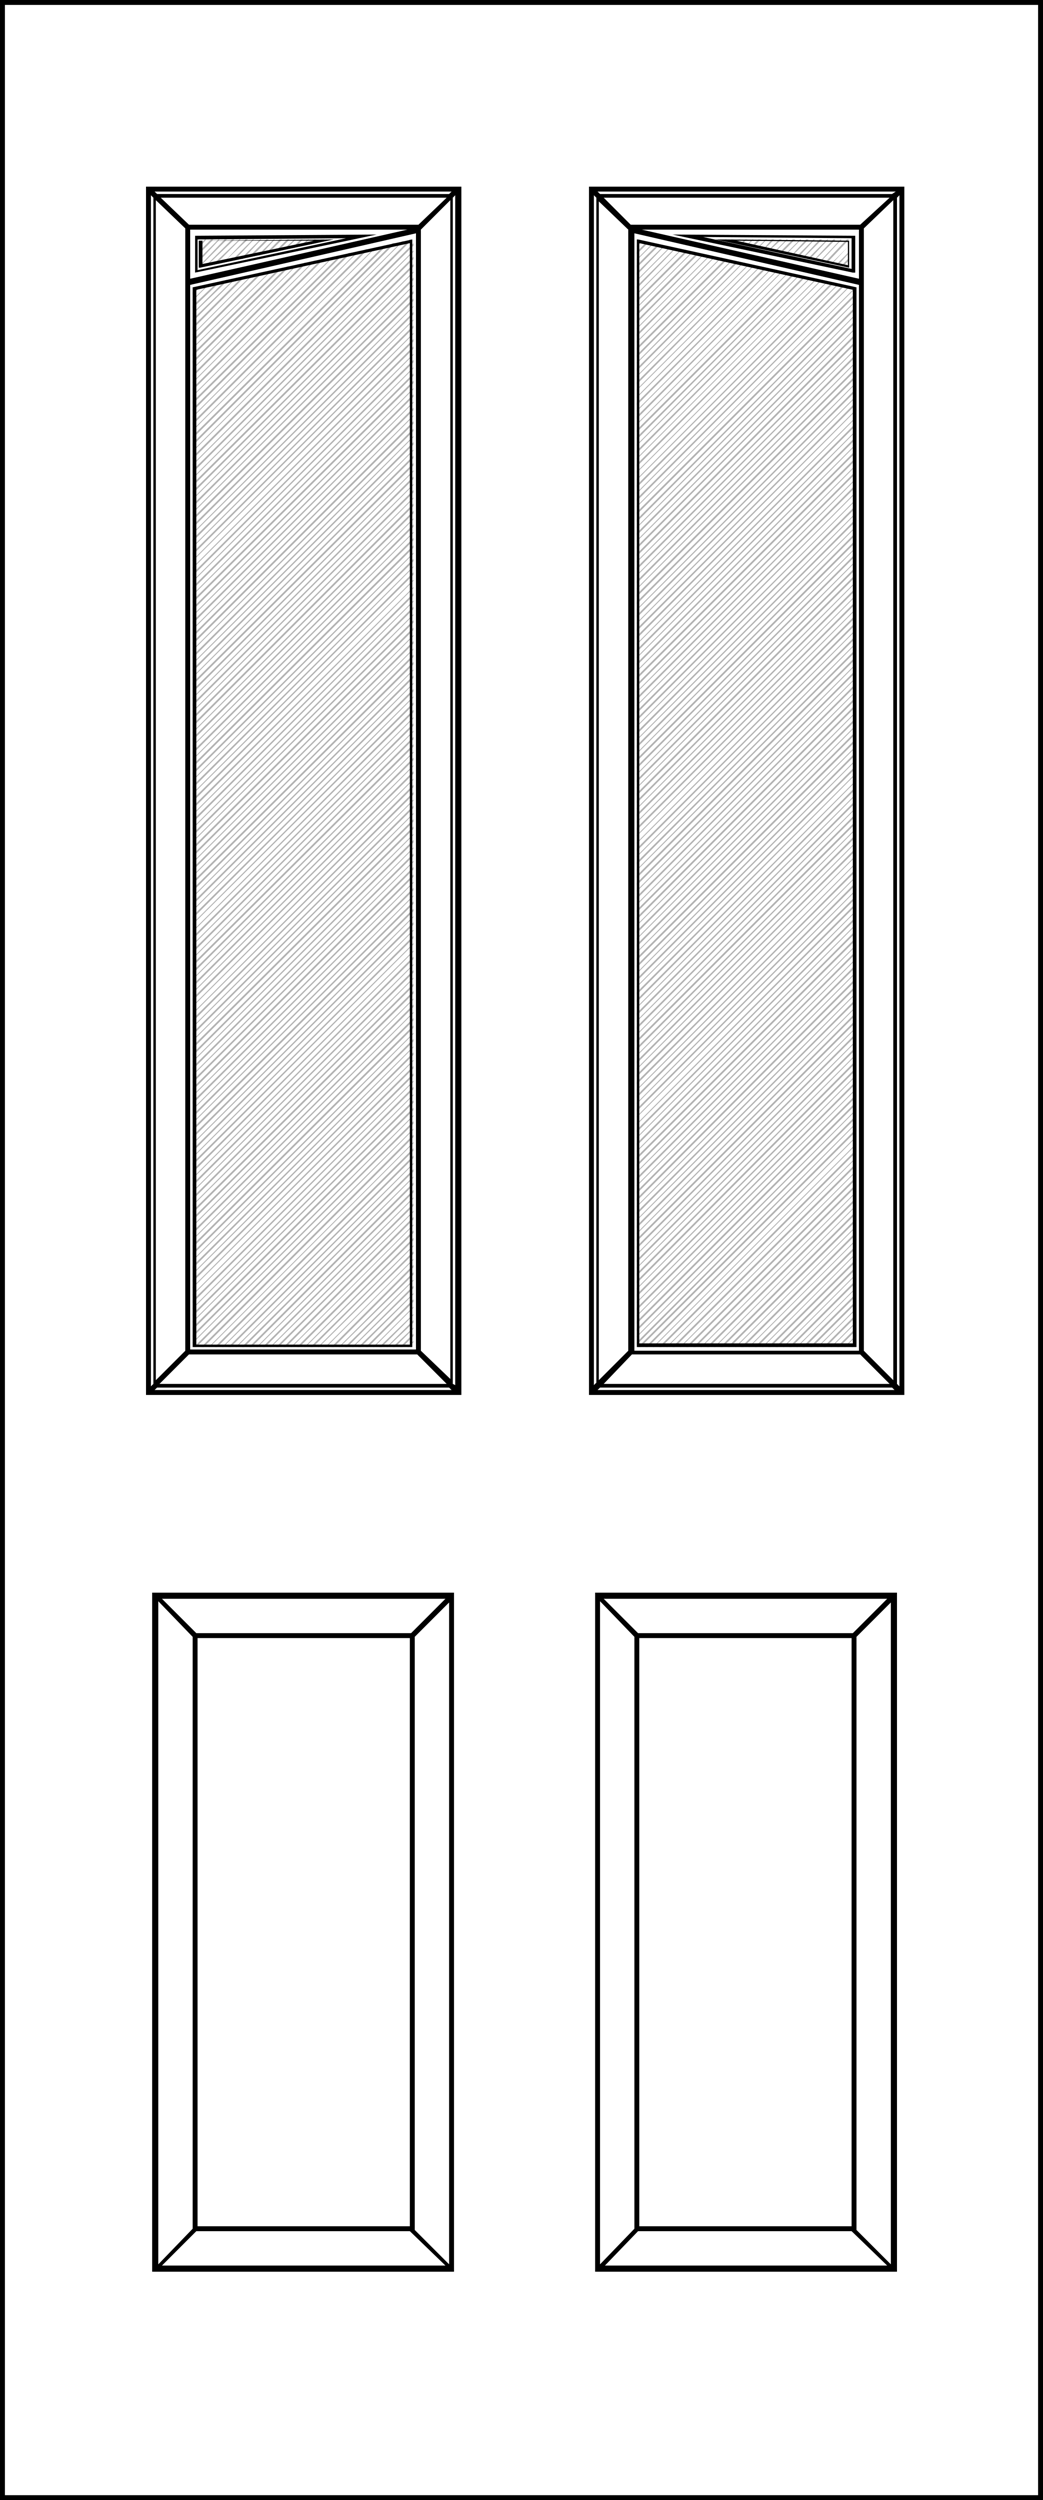
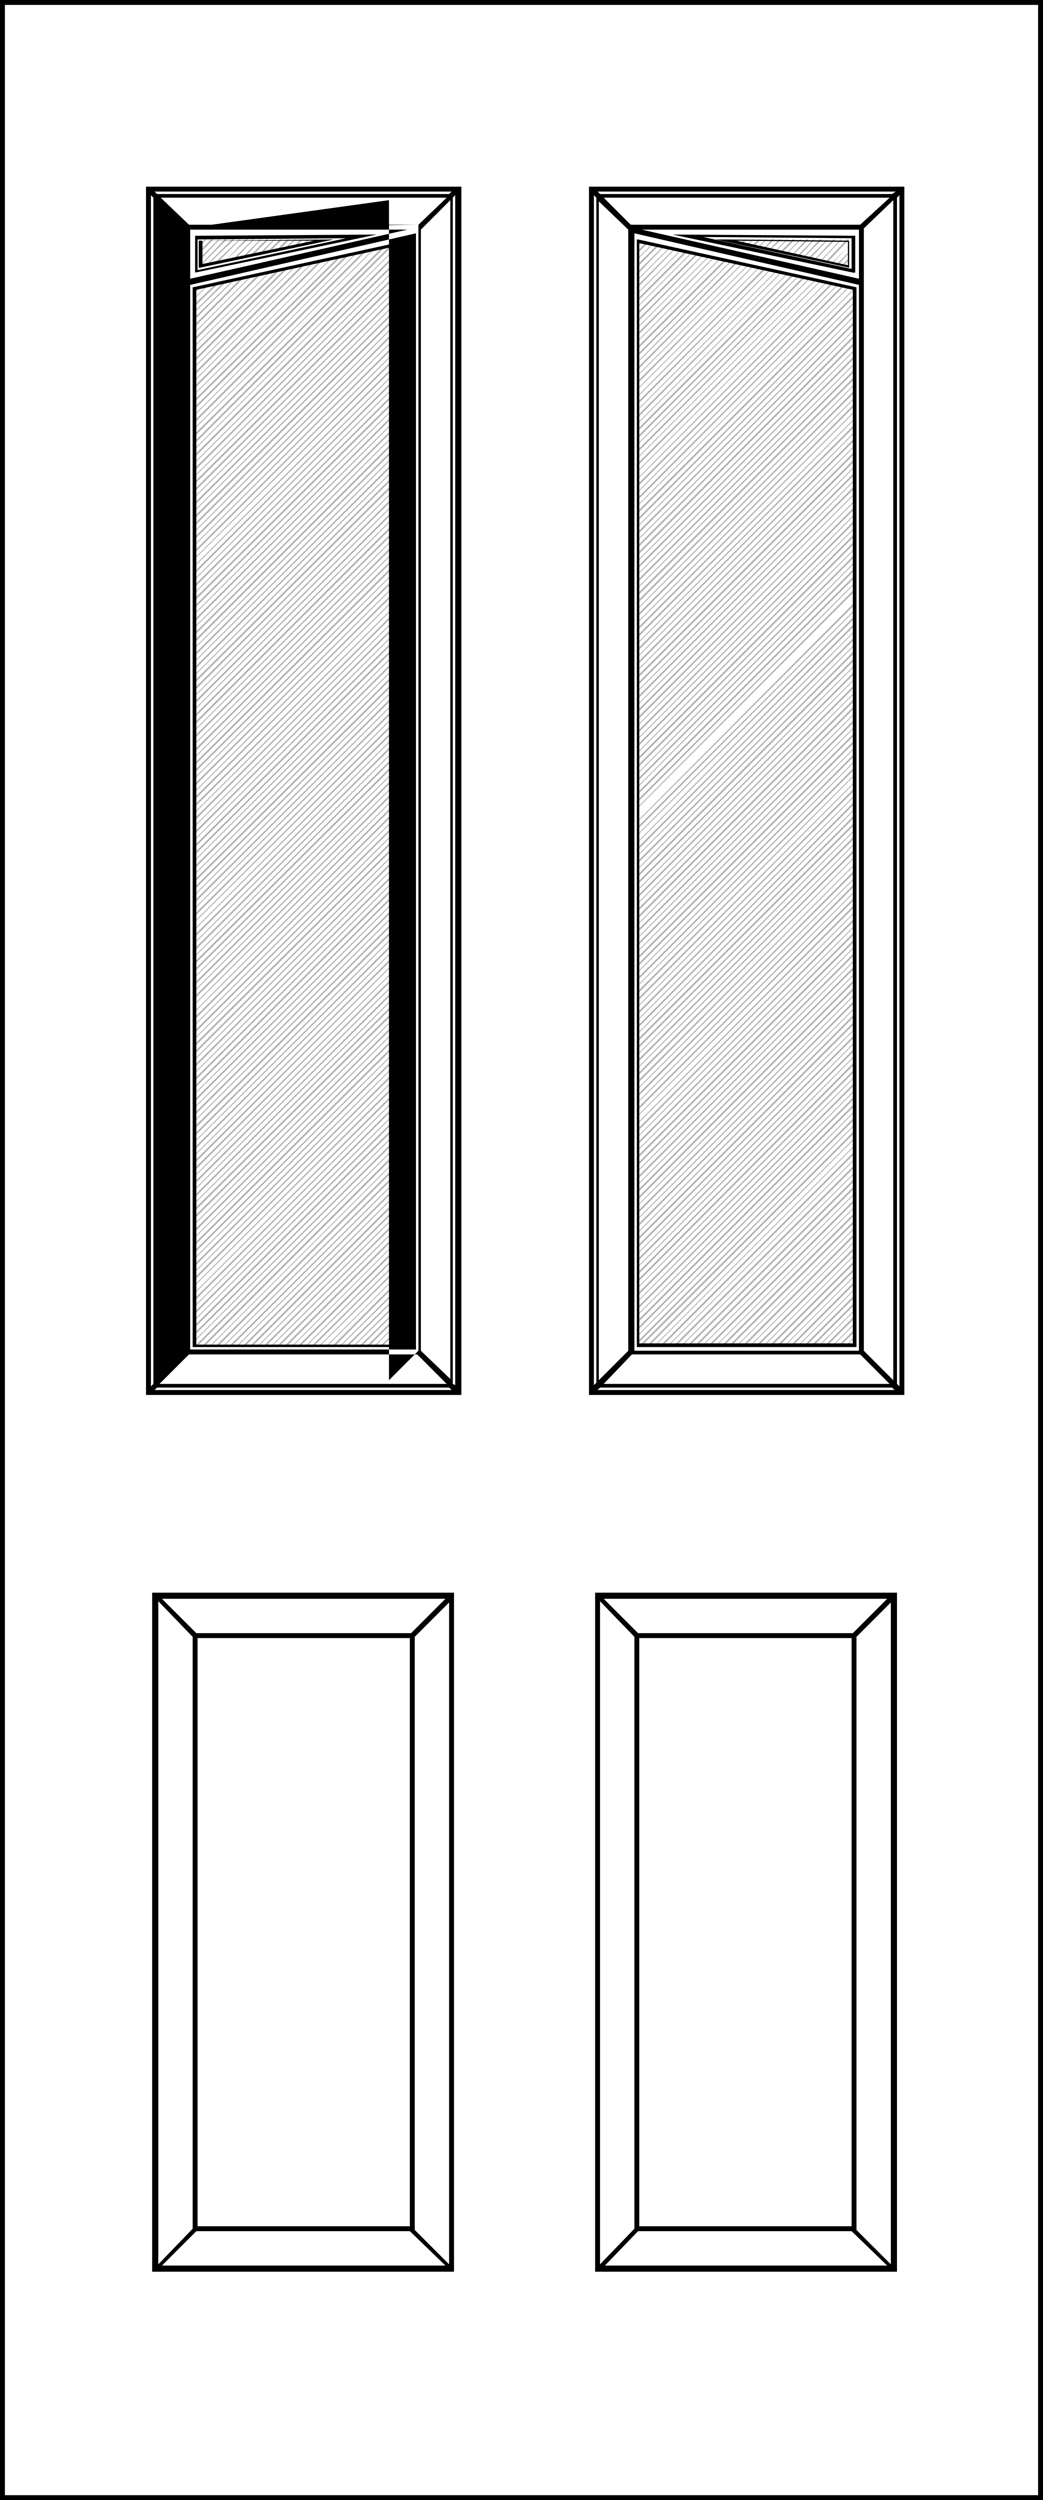
<svg xmlns="http://www.w3.org/2000/svg" version="1.1" id="Layer_1" x="0px" y="0px" viewBox="0 0 85 203.6" style="enable-background:new 0 0 85 203.6;" xml:space="preserve">
  <style type="text/css">
	.st0{fill:none;}
	.st1{fill:#B2B2B2;}
	.st2{fill:#BAB9AF;}
	.st3{fill:#B3B3B3;}
</style>
  <g>
    <polygon class="st1" points="51.9,19.5 51.9,19.6 51.9,19.5  " />
    <polygon class="st1" points="52.3,19.6 51.9,20 51.9,20.1 52.4,19.6  " />
    <polygon class="st1" points="52.7,19.7 51.9,20.5 51.9,20.7 52.9,19.7  " />
    <polygon class="st1" points="53.2,19.8 51.9,21.1 51.9,21.2 53.3,19.8  " />
    <polygon class="st1" points="53.6,19.9 51.9,21.6 51.9,21.8 53.8,19.9  " />
    <polygon class="st1" points="54.1,20 51.9,22.2 51.9,22.4 54.2,20  " />
    <polygon class="st1" points="54.6,20.1 51.9,22.8 51.9,22.9 54.7,20.1  " />
    <polygon class="st1" points="55,20.2 51.9,23.3 51.9,23.5 55.1,20.2  " />
    <polygon class="st1" points="55.5,20.3 51.9,23.9 51.9,24 55.6,20.3  " />
    <polygon class="st1" points="55.9,20.4 51.9,24.4 51.9,24.6 56.1,20.4  " />
    <polygon class="st1" points="56.4,20.5 51.9,25 51.9,25.1 56.5,20.5  " />
    <polygon class="st1" points="56.8,20.6 51.9,25.5 51.9,25.7 57,20.6  " />
    <polygon class="st1" points="57.3,20.7 51.9,26.1 51.9,26.3 57.4,20.7  " />
    <polygon class="st1" points="58.5,19.5 58.5,19.5 58.6,19.5 58.7,19.5  " />
    <polygon class="st1" points="57.8,20.8 51.9,26.7 51.9,26.8 57.9,20.8  " />
    <polygon class="st1" points="59.1,19.5 59.1,19.5 58.9,19.6 59.1,19.6 59.2,19.5  " />
    <polygon class="st1" points="59.6,19.5 59.4,19.7 59.5,19.7 59.8,19.5  " />
    <polygon class="st1" points="58.2,20.9 51.9,27.2 51.9,27.4 58.3,20.9  " />
    <polygon class="st1" points="60.2,19.5 59.9,19.8 60,19.8 60.3,19.5  " />
    <polygon class="st1" points="58.7,21 51.9,27.8 51.9,27.9 58.8,21  " />
    <polygon class="st1" points="60.7,19.5 60.3,19.9 60.4,19.9 60.9,19.5  " />
    <polygon class="st1" points="59.1,21.1 51.9,28.3 51.9,28.5 59.3,21.1  " />
    <polygon class="st1" points="59.6,21.2 51.9,28.9 51.9,29.1 59.7,21.2  " />
    <polygon class="st1" points="61.3,19.5 60.8,20 60.9,20 61.4,19.5  " />
    <polygon class="st1" points="60,21.3 51.9,29.5 51.9,29.6 60.2,21.3  " />
    <polygon class="st1" points="61.8,19.5 61.2,20.1 61.4,20.1 62,19.5  " />
    <polygon class="st1" points="60.5,21.4 51.9,30 51.9,30.2 60.6,21.4  " />
    <polygon class="st1" points="62.4,19.5 61.7,20.2 61.8,20.2 62.5,19.5  " />
    <polygon class="st1" points="62.9,19.5 62.2,20.3 62.3,20.3 63.1,19.5  " />
    <polygon class="st1" points="61,21.5 51.9,30.6 51.9,30.7 61.1,21.5  " />
    <polygon class="st1" points="63.5,19.5 62.6,20.4 62.7,20.4 63.7,19.5  " />
    <polygon class="st1" points="61.4,21.6 51.9,31.1 51.9,31.3 61.5,21.6  " />
    <polygon class="st1" points="64.1,19.5 63.1,20.5 63.2,20.5 64.2,19.5  " />
    <polygon class="st1" points="61.9,21.7 51.9,31.7 51.9,31.8 62,21.7  " />
    <polygon class="st1" points="62.3,21.8 51.9,32.3 51.9,32.4 62.5,21.8  " />
    <polygon class="st1" points="64.6,19.5 63.5,20.6 63.7,20.6 64.8,19.5  " />
    <polygon class="st1" points="62.8,21.9 51.9,32.8 51.9,33 62.9,21.9  " />
    <polygon class="st1" points="65.2,19.5 64,20.7 64.1,20.7 65.3,19.5  " />
    <polygon class="st1" points="65.7,19.5 64.5,20.8 64.6,20.8 65.9,19.5  " />
    <polygon class="st1" points="63.3,22 51.9,33.4 51.9,33.5 63.4,22  " />
    <polygon class="st1" points="63.7,22.1 51.9,33.9 51.9,34.1 63.8,22.1  " />
    <polygon class="st1" points="66.3,19.5 64.9,20.9 65.1,20.9 66.4,19.5  " />
    <polygon class="st1" points="66.8,19.5 65.4,21 65.5,21 67,19.5  " />
    <polygon class="st1" points="64.2,22.2 51.9,34.5 51.9,34.6 64.3,22.2  " />
    <polygon class="st1" points="64.6,22.3 51.9,35 51.9,35.2 64.8,22.3  " />
    <polygon class="st1" points="67.4,19.5 65.8,21.1 66,21.1 67.5,19.5  " />
    <polygon class="st1" points="67.9,19.5 66.3,21.2 66.4,21.2 68.1,19.5  " />
    <polygon class="st1" points="65.1,22.4 51.9,35.6 51.9,35.8 65.2,22.4  " />
    <polygon class="st1" points="65.5,22.5 51.9,36.2 51.9,36.3 65.7,22.5  " />
    <polygon class="st1" points="68.5,19.5 66.8,21.3 66.9,21.3 68.6,19.5  " />
    <polygon class="st1" points="66,22.6 51.9,36.7 51.9,36.9 66.1,22.6  " />
    <polygon class="st1" points="69,19.5 67.2,21.4 67.4,21.4 69.2,19.5  " />
    <polygon class="st1" points="69.3,19.9 67.7,21.5 67.8,21.5 69.2,20  " />
    <polygon class="st1" points="66.5,22.7 51.9,37.3 51.9,37.4 66.6,22.7  " />
    <polygon class="st1" points="66.9,22.8 51.9,37.8 51.9,38 67,22.8  " />
    <polygon class="st1" points="69.2,20.5 68.2,21.5 68.3,21.6 69.2,20.6  " />
    <polygon class="st1" points="69.2,21 68.6,21.6 68.7,21.7 69.2,21.2  " />
    <polygon class="st1" points="67.4,22.9 51.9,38.4 51.9,38.5 67.5,22.9  " />
    <polygon class="st1" points="67.8,23 51.9,39 51.9,39.1 68,23  " />
    <polygon class="st1" points="69.1,21.7 69.2,21.8 69.2,21.7 69.2,21.6  " />
    <polygon class="st1" points="68.3,23.1 51.9,39.5 51.9,39.7 68.4,23.1  " />
    <polygon class="st1" points="68.7,23.2 51.9,40.1 51.9,40.2 68.9,23.2  " />
    <polygon class="st1" points="69.2,23.3 51.9,40.6 51.9,40.8 69.3,23.3  " />
    <polygon class="st1" points="69.7,23.4 51.9,41.2 51.9,41.3 69.8,23.4  " />
    <polygon class="st1" points="69.8,23.8 51.9,41.7 51.9,41.9 69.8,24  " />
    <polygon class="st1" points="69.8,24.4 51.9,42.3 51.9,42.5 69.8,24.5  " />
    <polygon class="st1" points="69.8,24.9 51.9,42.9 51.9,43 69.8,25.1  " />
    <polygon class="st1" points="69.8,25.5 51.9,43.4 51.9,43.6 69.8,25.6  " />
    <polygon class="st1" points="69.8,26 51.9,44 51.9,44.1 69.8,26.2  " />
    <polygon class="st1" points="69.8,26.6 51.9,44.5 51.9,44.7 69.8,26.7  " />
    <polygon class="st1" points="69.8,27.1 51.9,45.1 51.9,45.3 69.8,27.3  " />
    <polygon class="st1" points="69.8,27.7 51.9,45.7 51.9,45.8 69.8,27.9  " />
    <polygon class="st1" points="69.8,28.3 51.9,46.2 51.9,46.4 69.8,28.4  " />
    <polygon class="st1" points="69.8,28.8 51.9,46.8 51.9,46.9 69.8,29  " />
    <polygon class="st1" points="69.8,29.4 51.9,47.3 51.9,47.5 69.8,29.5  " />
    <polygon class="st1" points="69.8,29.9 51.9,47.9 51.9,48 69.8,30.1  " />
    <polygon class="st1" points="69.8,30.5 51.9,48.4 51.9,48.6 69.8,30.7  " />
    <polygon class="st1" points="69.8,31.1 51.9,49 51.9,49.2 69.8,31.2  " />
    <polygon class="st1" points="69.8,31.6 51.9,49.6 51.9,49.7 69.8,31.8  " />
    <polygon class="st1" points="69.8,32.2 51.9,50.1 51.9,50.3 69.8,32.3  " />
    <polygon class="st1" points="69.8,32.7 51.9,50.7 51.9,50.8 69.8,32.9  " />
    <polygon class="st1" points="69.8,33.3 51.9,51.2 51.9,51.4 69.8,33.4  " />
    <polygon class="st1" points="69.8,33.9 51.9,51.8 51.9,52 69.8,34  " />
    <polygon class="st1" points="69.8,34.4 51.9,52.4 51.9,52.5 69.8,34.6  " />
    <polygon class="st1" points="69.8,35 51.9,52.9 51.9,53.1 69.8,35.1  " />
    <polygon class="st1" points="69.8,35.5 51.9,53.5 51.9,53.6 69.8,35.7  " />
    <polygon class="st1" points="69.8,36.1 51.9,54 51.9,54.2 69.8,36.2  " />
    <polygon class="st1" points="69.8,36.6 51.9,54.6 51.9,54.7 69.8,36.8  " />
    <polygon class="st1" points="69.8,37.2 51.9,55.1 51.9,55.3 69.8,37.4  " />
    <polygon class="st1" points="69.8,37.8 51.9,55.7 51.9,55.9 69.8,37.9  " />
    <polygon class="st1" points="69.8,38.3 51.9,56.3 51.9,56.4 69.8,38.5  " />
    <polygon class="st1" points="69.8,38.9 51.9,56.8 51.9,57 69.8,39  " />
    <polygon class="st1" points="69.8,39.4 51.9,57.4 51.9,57.5 69.8,39.6  " />
    <polygon class="st1" points="69.8,40 51.9,57.9 51.9,58.1 69.8,40.1  " />
    <polygon class="st1" points="69.8,40.6 51.9,58.5 51.9,58.7 69.8,40.7  " />
    <polygon class="st1" points="69.8,41.1 51.9,59.1 51.9,59.2 69.8,41.3  " />
    <polygon class="st1" points="69.8,41.7 51.9,59.6 51.9,59.8 69.8,41.8  " />
    <polygon class="st1" points="69.8,42.2 51.9,60.2 51.9,60.3 69.8,42.4  " />
    <polygon class="st1" points="69.8,42.8 51.9,60.7 51.9,60.9 69.8,42.9  " />
    <polygon class="st1" points="69.8,43.3 51.9,61.3 51.9,61.4 69.8,43.5  " />
    <polygon class="st1" points="69.8,43.9 51.9,61.8 51.9,62 69.8,44.1  " />
    <polygon class="st1" points="69.8,44.5 51.9,62.4 51.9,62.6 69.8,44.6  " />
    <polygon class="st1" points="69.8,45 51.9,63 51.9,63.1 69.8,45.2  " />
    <polygon class="st1" points="69.8,45.6 51.9,63.5 51.9,63.7 69.8,45.7  " />
    <polygon class="st1" points="69.8,46.1 51.9,64.1 51.9,64.2 69.8,46.3  " />
    <polygon class="st1" points="69.8,46.7 51.9,64.6 51.9,64.8 69.8,46.9  " />
    <polygon class="st1" points="69.8,47.3 51.9,65.2 51.9,65.4 69.8,47.4  " />
    <polygon class="st1" points="69.8,47.8 51.9,65.8 51.9,65.9 69.8,48  " />
-     <polygon class="st1" points="69.8,48.4 51.9,66.3 51.9,66.5 69.8,48.5  " />
    <polygon class="st1" points="69.8,48.9 51.9,66.9 51.9,67 69.8,49.1  " />
    <polygon class="st1" points="69.8,49.5 51.9,67.4 51.9,67.6 69.8,49.6  " />
    <polygon class="st1" points="69.8,50 51.9,68 51.9,68.1 69.8,50.2  " />
    <polygon class="st1" points="69.8,50.6 51.9,68.6 51.9,68.7 69.8,50.8  " />
    <polygon class="st1" points="69.8,51.2 51.9,69.1 51.9,69.3 69.8,51.3  " />
    <polygon class="st1" points="69.8,51.7 51.9,69.7 51.9,69.8 69.8,51.9  " />
    <polygon class="st1" points="69.8,52.3 51.9,70.2 51.9,70.4 69.8,52.4  " />
    <polygon class="st1" points="69.8,52.8 51.9,70.8 51.9,70.9 69.8,53  " />
    <polygon class="st1" points="69.8,53.4 51.9,71.3 51.9,71.5 69.8,53.6  " />
    <polygon class="st1" points="69.8,54 51.9,71.9 51.9,72.1 69.8,54.1  " />
    <polygon class="st1" points="69.8,54.5 51.9,72.5 51.9,72.6 69.8,54.7  " />
    <polygon class="st1" points="69.8,55.1 51.9,73 51.9,73.2 69.8,55.2  " />
    <polygon class="st1" points="69.8,55.6 51.9,73.6 51.9,73.7 69.8,55.8  " />
    <polygon class="st1" points="69.8,56.2 51.9,74.1 51.9,74.3 69.8,56.3  " />
    <polygon class="st1" points="69.8,56.7 51.9,74.7 51.9,74.9 69.8,56.9  " />
    <polygon class="st1" points="69.8,57.3 51.9,75.3 51.9,75.4 69.8,57.5  " />
    <polygon class="st1" points="69.8,57.9 51.9,75.8 51.9,76 69.8,58  " />
    <polygon class="st1" points="69.8,58.4 51.9,76.4 51.9,76.5 69.8,58.6  " />
    <polygon class="st1" points="69.8,59 51.9,76.9 51.9,77.1 69.8,59.1  " />
    <polygon class="st1" points="69.8,59.5 51.9,77.5 51.9,77.6 69.8,59.7  " />
    <polygon class="st1" points="69.8,60.1 51.9,78 51.9,78.2 69.8,60.3  " />
    <polygon class="st1" points="69.8,60.7 51.9,78.6 51.9,78.8 69.8,60.8  " />
    <polygon class="st1" points="69.8,61.2 51.9,79.2 51.9,79.3 69.8,61.4  " />
    <polygon class="st1" points="69.8,61.8 51.9,79.7 51.9,79.9 69.8,61.9  " />
    <polygon class="st1" points="69.8,62.3 51.9,80.3 51.9,80.4 69.8,62.5  " />
    <polygon class="st1" points="69.8,62.9 51.9,80.8 51.9,81 69.8,63  " />
    <polygon class="st1" points="69.8,63.5 51.9,81.4 51.9,81.6 69.8,63.6  " />
    <polygon class="st1" points="69.8,64 51.9,82 51.9,82.1 69.8,64.2  " />
    <polygon class="st1" points="69.8,64.6 51.9,82.5 51.9,82.7 69.8,64.7  " />
    <polygon class="st1" points="69.8,65.1 51.9,83.1 51.9,83.2 69.8,65.3  " />
    <polygon class="st1" points="69.8,65.7 51.9,83.6 51.9,83.8 69.8,65.8  " />
    <polygon class="st1" points="69.8,66.2 51.9,84.2 51.9,84.3 69.8,66.4  " />
    <polygon class="st1" points="69.8,66.8 51.9,84.7 51.9,84.9 69.8,67  " />
    <polygon class="st1" points="69.8,67.4 51.9,85.3 51.9,85.5 69.8,67.5  " />
    <polygon class="st1" points="69.8,67.9 51.9,85.9 51.9,86 69.8,68.1  " />
    <polygon class="st1" points="69.8,68.5 51.9,86.4 51.9,86.6 69.8,68.6  " />
    <polygon class="st1" points="69.8,69 51.9,87 51.9,87.1 69.8,69.2  " />
    <polygon class="st1" points="69.8,69.6 51.9,87.5 51.9,87.7 69.8,69.7  " />
    <polygon class="st1" points="69.8,70.2 51.9,88.1 51.9,88.3 69.8,70.3  " />
    <polygon class="st1" points="69.8,70.7 51.9,88.7 51.9,88.8 69.8,70.9  " />
    <polygon class="st1" points="69.8,71.3 51.9,89.2 51.9,89.4 69.8,71.4  " />
    <polygon class="st1" points="69.8,72 69.8,71.8 51.9,89.8 51.9,89.9  " />
    <polygon class="st1" points="51.9,90.5 69.8,72.5 69.8,72.4 51.9,90.3  " />
    <polygon class="st1" points="51.9,91 69.8,73.1 69.8,72.9 51.9,90.9  " />
    <polygon class="st1" points="51.9,91.6 69.8,73.7 69.8,73.5 51.9,91.5  " />
    <polygon class="st1" points="51.9,92.2 69.8,74.2 69.8,74.1 51.9,92  " />
    <polygon class="st1" points="51.9,92.7 69.8,74.8 69.8,74.6 51.9,92.6  " />
    <polygon class="st1" points="51.9,93.3 69.8,75.3 69.8,75.2 51.9,93.1  " />
    <polygon class="st1" points="51.9,93.8 69.8,75.9 69.8,75.7 51.9,93.7  " />
    <polygon class="st1" points="51.9,94.4 69.8,76.5 69.8,76.3 51.9,94.2  " />
    <polygon class="st1" points="51.9,95 69.8,77 69.8,76.9 51.9,94.8  " />
    <polygon class="st1" points="51.9,95.5 69.8,77.6 69.8,77.4 51.9,95.4  " />
    <polygon class="st1" points="51.9,96.1 69.8,78.1 69.8,78 51.9,95.9  " />
    <polygon class="st1" points="51.9,96.6 69.8,78.7 69.8,78.5 51.9,96.5  " />
    <polygon class="st1" points="51.9,97.2 69.8,79.2 69.8,79.1 51.9,97  " />
    <polygon class="st1" points="51.9,97.8 69.8,79.8 69.8,79.6 51.9,97.6  " />
    <polygon class="st1" points="51.9,98.3 69.8,80.4 69.8,80.2 51.9,98.2  " />
    <polygon class="st1" points="51.9,98.9 69.8,80.9 69.8,80.8 51.9,98.7  " />
    <polygon class="st1" points="51.9,99.4 69.8,81.5 69.8,81.3 51.9,99.3  " />
    <polygon class="st1" points="51.9,100 69.8,82 69.8,81.9 51.9,99.8  " />
    <polygon class="st1" points="51.9,100.5 69.8,82.6 69.8,82.4 51.9,100.4  " />
    <polygon class="st1" points="51.9,101.1 69.8,83.2 69.8,83 51.9,100.9  " />
    <polygon class="st1" points="51.9,101.7 69.8,83.7 69.8,83.6 51.9,101.5  " />
    <polygon class="st1" points="51.9,102.2 69.8,84.3 69.8,84.1 51.9,102.1  " />
    <polygon class="st1" points="51.9,102.8 69.8,84.8 69.8,84.7 51.9,102.6  " />
    <polygon class="st1" points="51.9,103.3 69.8,85.4 69.8,85.2 51.9,103.2  " />
    <polygon class="st1" points="51.9,103.9 69.8,85.9 69.8,85.8 51.9,103.7  " />
    <polygon class="st1" points="51.9,104.5 69.8,86.5 69.8,86.3 51.9,104.3  " />
    <polygon class="st1" points="51.9,105 69.8,87.1 69.8,86.9 51.9,104.9  " />
    <polygon class="st1" points="51.9,105.6 69.8,87.6 69.8,87.5 51.9,105.4  " />
    <polygon class="st1" points="51.9,106.1 69.8,88.2 69.8,88 51.9,106  " />
    <polygon class="st1" points="51.9,106.7 69.8,88.7 69.8,88.6 51.9,106.5  " />
    <polygon class="st1" points="51.9,107.2 69.8,89.3 69.8,89.1 51.9,107.1  " />
    <polygon class="st1" points="51.9,107.8 69.8,89.9 69.8,89.7 51.9,107.6  " />
    <polygon class="st1" points="51.9,108.4 69.8,90.4 69.8,90.3 51.9,108.2  " />
    <polygon class="st1" points="51.9,108.9 69.8,91 69.8,90.8 51.9,108.8  " />
    <polygon class="st1" points="51.9,109.5 69.8,91.5 69.8,91.4 51.9,109.3  " />
    <polygon class="st1" points="52.2,109.7 69.8,92.1 69.8,91.9 52,109.7  " />
    <polygon class="st1" points="52.8,109.7 69.8,92.6 69.8,92.5 52.6,109.7  " />
    <polygon class="st1" points="53.3,109.7 69.8,93.2 69.8,93.1 53.2,109.7  " />
    <polygon class="st1" points="53.9,109.7 69.8,93.8 69.8,93.6 53.7,109.7  " />
    <polygon class="st1" points="54.4,109.7 69.8,94.3 69.8,94.2 54.3,109.7  " />
    <polygon class="st1" points="55,109.7 69.8,94.9 69.8,94.7 54.8,109.7  " />
    <polygon class="st1" points="55.5,109.7 69.8,95.4 69.8,95.3 55.4,109.7  " />
    <polygon class="st1" points="56.1,109.7 69.8,96 69.8,95.8 55.9,109.7  " />
    <polygon class="st1" points="56.7,109.7 69.8,96.6 69.8,96.4 56.5,109.7  " />
    <polygon class="st1" points="57.2,109.7 69.8,97.1 69.8,97 57.1,109.7  " />
    <polygon class="st1" points="57.8,109.7 69.8,97.7 69.8,97.5 57.6,109.7  " />
    <polygon class="st1" points="58.3,109.7 69.8,98.2 69.8,98.1 58.2,109.7  " />
    <polygon class="st1" points="58.9,109.7 69.8,98.8 69.8,98.6 58.7,109.7  " />
    <polygon class="st1" points="59.5,109.7 69.8,99.4 69.8,99.2 59.3,109.7  " />
    <polygon class="st1" points="60,109.7 69.8,99.9 69.8,99.8 59.9,109.7  " />
    <polygon class="st1" points="60.6,109.7 69.8,100.5 69.8,100.3 60.4,109.7  " />
    <polygon class="st1" points="61.1,109.7 69.8,101 69.8,100.9 61,109.7  " />
    <polygon class="st1" points="61.7,109.7 69.8,101.6 69.8,101.4 61.5,109.7  " />
    <polygon class="st1" points="62.2,109.7 69.8,102.1 69.8,102 62.1,109.7  " />
    <polygon class="st1" points="62.8,109.7 69.8,102.7 69.8,102.5 62.6,109.7  " />
    <polygon class="st1" points="63.4,109.7 69.8,103.3 69.8,103.1 63.2,109.7  " />
    <polygon class="st1" points="63.9,109.7 69.8,103.8 69.8,103.7 63.8,109.7  " />
    <polygon class="st1" points="64.5,109.7 69.8,104.4 69.8,104.2 64.3,109.7  " />
    <polygon class="st1" points="65,109.7 69.8,104.9 69.8,104.8 64.9,109.7  " />
    <polygon class="st1" points="65.6,109.7 69.8,105.5 69.8,105.3 65.4,109.7  " />
    <polygon class="st1" points="66.2,109.7 69.8,106.1 69.8,105.9 66,109.7  " />
    <polygon class="st1" points="66.7,109.7 69.8,106.6 69.8,106.5 66.6,109.7  " />
    <polygon class="st1" points="67.3,109.7 69.8,107.2 69.8,107 67.1,109.7  " />
    <polygon class="st1" points="67.8,109.7 69.8,107.7 69.8,107.6 67.7,109.7  " />
    <polygon class="st1" points="68.4,109.7 69.8,108.3 69.8,108.1 68.2,109.7  " />
    <polygon class="st1" points="68.9,109.7 69.8,108.8 69.8,108.7 68.8,109.7  " />
    <polygon class="st1" points="69.5,109.7 69.8,109.4 69.8,109.2 69.4,109.7  " />
  </g>
  <g>
    <polygon class="st1" points="16.7,19.5 16.3,19.9 16.3,20.1 16.8,19.5  " />
    <polygon class="st1" points="17.2,19.5 16.3,20.4 16.3,20.6 17.4,19.5  " />
    <polygon class="st1" points="17.8,19.5 16.3,21 16.3,21.2 17.9,19.5  " />
    <polygon class="st1" points="18.3,19.5 16.3,21.6 16.3,21.7 16.3,21.7 18.5,19.5  " />
    <polygon class="st1" points="18.9,19.5 16.7,21.7 16.9,21.6 19.1,19.5  " />
    <polygon class="st1" points="19.5,19.5 17.4,21.5 17.6,21.5 19.6,19.5  " />
    <polygon class="st1" points="16.2,23.3 15.7,23.8 15.7,24 16.4,23.3  " />
    <polygon class="st1" points="18.3,21.3 20.2,19.5 20,19.5 18.2,21.4  " />
    <polygon class="st1" points="16.9,23.2 15.7,24.4 15.7,24.5 17.1,23.1  " />
    <polygon class="st1" points="19.1,21.2 20.7,19.5 20.6,19.5 18.9,21.2  " />
    <polygon class="st1" points="19.8,21.1 21.3,19.5 21.2,19.5 19.6,21.1  " />
    <polygon class="st1" points="17.7,23 15.7,24.9 15.7,25.1 17.9,23  " />
    <polygon class="st1" points="20.5,20.9 21.9,19.5 21.7,19.5 20.3,20.9  " />
    <polygon class="st1" points="18.4,22.8 15.7,25.5 15.7,25.6 18.6,22.8  " />
    <polygon class="st1" points="21.2,20.8 22.4,19.5 22.3,19.5 21,20.8  " />
    <polygon class="st1" points="19.1,22.7 15.7,26 15.7,26.2 19.3,22.6  " />
    <polygon class="st1" points="21.9,20.6 23,19.5 22.8,19.5 21.7,20.6  " />
    <polygon class="st1" points="19.8,22.5 15.7,26.6 15.7,26.8 20,22.5  " />
    <polygon class="st1" points="20.5,22.4 15.7,27.2 15.7,27.3 20.7,22.3  " />
    <polygon class="st1" points="22.6,20.5 23.6,19.5 23.4,19.5 22.4,20.5  " />
    <polygon class="st1" points="21.2,22.2 15.7,27.7 15.7,27.9 21.4,22.2  " />
    <polygon class="st1" points="23.3,20.3 24.1,19.5 24,19.5 23.1,20.3  " />
    <polygon class="st1" points="22,22.1 15.7,28.3 15.7,28.4 22.2,22  " />
    <polygon class="st1" points="24,20.2 24.7,19.5 24.5,19.5 23.8,20.2  " />
    <polygon class="st1" points="24.7,20 25.2,19.5 25.1,19.5 24.5,20  " />
    <polygon class="st1" points="22.7,21.9 15.7,28.8 15.7,29 22.9,21.9  " />
    <polygon class="st1" points="23.4,21.7 15.7,29.4 15.7,29.6 23.6,21.7  " />
    <polygon class="st1" points="25.4,19.9 25.8,19.5 25.6,19.5 25.2,19.9  " />
    <polygon class="st1" points="26.1,19.7 26.4,19.5 26.2,19.5 25.9,19.7  " />
    <polygon class="st1" points="24.1,21.6 15.7,30 15.7,30.1 24.3,21.5  " />
    <polygon class="st1" points="24.8,21.4 15.7,30.5 15.7,30.7 25,21.4  " />
    <polygon class="st1" points="26.8,19.6 26.9,19.5 26.8,19.5 26.6,19.6  " />
    <polygon class="st1" points="25.5,21.3 15.7,31.1 15.7,31.2 25.7,21.2  " />
    <polygon class="st1" points="26.2,21.1 15.7,31.6 15.7,31.8 26.4,21.1  " />
    <polygon class="st1" points="27,21 15.7,32.2 15.7,32.3 27.2,20.9  " />
    <polygon class="st1" points="27.7,20.8 15.7,32.7 15.7,32.9 27.9,20.8  " />
    <polygon class="st1" points="28.4,20.6 15.7,33.3 15.7,33.5 28.6,20.6  " />
    <polygon class="st1" points="29.1,20.5 15.7,33.9 15.7,34 29.3,20.4  " />
    <polygon class="st1" points="29.8,20.3 15.7,34.4 15.7,34.6 30,20.3  " />
    <polygon class="st1" points="30.5,20.2 15.7,35 15.7,35.1 30.7,20.1  " />
    <polygon class="st1" points="31.3,20 15.7,35.5 15.7,35.7 31.5,20  " />
    <polygon class="st1" points="32,19.8 15.7,36.1 15.7,36.3 32.2,19.8  " />
    <polygon class="st1" points="32.7,19.7 15.7,36.7 15.7,36.8 32.9,19.6  " />
    <polygon class="st1" points="33.4,19.5 15.7,37.2 15.7,37.4 33.6,19.5  " />
    <polygon class="st1" points="33.7,19.8 15.7,37.8 15.7,37.9 33.7,20  " />
    <polygon class="st1" points="33.7,20.4 15.7,38.3 15.7,38.5 33.7,20.5  " />
    <polygon class="st1" points="33.7,20.9 15.7,38.9 15.7,39 33.7,21.1  " />
    <polygon class="st1" points="33.7,21.5 15.7,39.4 15.7,39.6 33.7,21.7  " />
    <polygon class="st1" points="33.7,22.1 15.7,40 15.7,40.2 33.7,22.2  " />
    <polygon class="st1" points="33.7,22.6 15.7,40.6 15.7,40.7 33.7,22.8  " />
    <polygon class="st1" points="33.7,23.2 15.7,41.1 15.7,41.3 33.7,23.3  " />
    <polygon class="st1" points="33.7,23.7 15.7,41.7 15.7,41.8 33.7,23.9  " />
    <polygon class="st1" points="33.7,24.3 15.7,42.2 15.7,42.4 33.7,24.5  " />
    <polygon class="st1" points="33.7,24.9 15.7,42.8 15.7,43 33.7,25  " />
    <polygon class="st1" points="33.7,25.4 15.7,43.4 15.7,43.5 33.7,25.6  " />
    <polygon class="st1" points="33.7,26 15.7,43.9 15.7,44.1 33.7,26.1  " />
    <polygon class="st1" points="33.7,26.5 15.7,44.5 15.7,44.6 33.7,26.7  " />
    <polygon class="st1" points="33.7,27.1 15.7,45 15.7,45.2 33.7,27.2  " />
    <polygon class="st1" points="33.7,27.6 15.7,45.6 15.7,45.7 33.7,27.8  " />
    <polygon class="st1" points="33.7,28.2 15.7,46.2 15.7,46.3 33.7,28.4  " />
    <polygon class="st1" points="33.7,28.8 15.7,46.7 15.7,46.9 33.7,28.9  " />
    <polygon class="st1" points="33.7,29.3 15.7,47.3 15.7,47.4 33.7,29.5  " />
    <polygon class="st1" points="33.7,29.9 15.7,47.8 15.7,48 33.7,30  " />
    <polygon class="st1" points="33.7,30.4 15.7,48.4 15.7,48.5 33.7,30.6  " />
    <polygon class="st1" points="33.7,31 15.7,48.9 15.7,49.1 33.7,31.2  " />
    <polygon class="st1" points="33.7,31.6 15.7,49.5 15.7,49.7 33.7,31.7  " />
    <polygon class="st1" points="33.7,32.1 15.7,50.1 15.7,50.2 33.7,32.3  " />
    <polygon class="st1" points="33.7,32.7 15.7,50.6 15.7,50.8 33.7,32.8  " />
    <polygon class="st1" points="33.7,33.2 15.7,51.2 15.7,51.3 33.7,33.4  " />
    <polygon class="st1" points="33.7,33.8 15.7,51.7 15.7,51.9 33.7,33.9  " />
    <polygon class="st1" points="33.7,34.3 15.7,52.3 15.7,52.5 33.7,34.5  " />
    <polygon class="st1" points="33.7,34.9 15.7,52.9 15.7,53 33.7,35.1  " />
    <polygon class="st1" points="33.7,35.5 15.7,53.4 15.7,53.6 33.7,35.6  " />
    <polygon class="st1" points="33.7,36 15.7,54 15.7,54.1 33.7,36.2  " />
    <polygon class="st1" points="33.7,36.6 15.7,54.5 15.7,54.7 33.7,36.7  " />
    <polygon class="st1" points="33.7,37.1 15.7,55.1 15.7,55.2 33.7,37.3  " />
    <polygon class="st1" points="33.7,37.7 15.7,55.6 15.7,55.8 33.7,37.9  " />
    <polygon class="st1" points="33.7,38.3 15.7,56.2 15.7,56.4 33.7,38.4  " />
    <polygon class="st1" points="33.7,38.8 15.7,56.8 15.7,56.9 33.7,39  " />
    <polygon class="st1" points="33.7,39.4 15.7,57.3 15.7,57.5 33.7,39.5  " />
    <polygon class="st1" points="33.7,39.9 15.7,57.9 15.7,58 33.7,40.1  " />
    <polygon class="st1" points="33.7,40.5 15.7,58.4 15.7,58.6 33.7,40.6  " />
    <polygon class="st1" points="33.7,41 15.7,59 15.7,59.2 33.7,41.2  " />
    <polygon class="st1" points="33.7,41.6 15.7,59.6 15.7,59.7 33.7,41.8  " />
    <polygon class="st1" points="33.7,42.2 15.7,60.1 15.7,60.3 33.7,42.3  " />
    <polygon class="st1" points="33.7,42.7 15.7,60.7 15.7,60.8 33.7,42.9  " />
    <polygon class="st1" points="33.7,43.3 15.7,61.2 15.7,61.4 33.7,43.4  " />
    <polygon class="st1" points="33.7,43.8 15.7,61.8 15.7,61.9 33.7,44  " />
    <polygon class="st1" points="33.7,44.4 15.7,62.3 15.7,62.5 33.7,44.6  " />
    <polygon class="st1" points="33.7,45 15.7,62.9 15.7,63.1 33.7,45.1  " />
    <polygon class="st1" points="33.7,45.5 15.7,63.5 15.7,63.6 33.7,45.7  " />
    <polygon class="st1" points="33.7,46.1 15.7,64 15.7,64.2 33.7,46.2  " />
    <polygon class="st1" points="33.7,46.6 15.7,64.6 15.7,64.7 33.7,46.8  " />
    <polygon class="st1" points="33.7,47.2 15.7,65.1 15.7,65.3 33.7,47.3  " />
    <polygon class="st1" points="33.7,47.8 15.7,65.7 15.7,65.9 33.7,47.9  " />
    <polygon class="st1" points="33.7,48.3 15.7,66.3 15.7,66.4 33.7,48.5  " />
    <polygon class="st1" points="33.7,48.9 15.7,66.8 15.7,67 33.7,49  " />
    <polygon class="st1" points="33.7,49.4 15.7,67.4 15.7,67.5 33.7,49.6  " />
    <polygon class="st1" points="33.7,50 15.7,67.9 15.7,68.1 33.7,50.1  " />
    <polygon class="st1" points="33.7,50.5 15.7,68.5 15.7,68.6 33.7,50.7  " />
    <polygon class="st1" points="33.7,51.1 15.7,69 15.7,69.2 33.7,51.3  " />
    <polygon class="st1" points="33.7,51.7 15.7,69.6 15.7,69.8 33.7,51.8  " />
    <polygon class="st1" points="33.7,52.2 15.7,70.2 15.7,70.3 33.7,52.4  " />
    <polygon class="st1" points="33.7,52.8 15.7,70.7 15.7,70.9 33.7,52.9  " />
    <polygon class="st1" points="33.7,53.3 15.7,71.3 15.7,71.4 33.7,53.5  " />
    <polygon class="st1" points="33.7,53.9 15.7,71.8 15.7,72 33.7,54.1  " />
    <polygon class="st1" points="33.7,54.5 15.7,72.4 15.7,72.6 33.7,54.6  " />
    <polygon class="st1" points="33.7,55 15.7,73 15.7,73.1 33.7,55.2  " />
    <polygon class="st1" points="33.7,55.6 15.7,73.5 15.7,73.7 33.7,55.7  " />
    <polygon class="st1" points="33.7,56.1 15.7,74.1 15.7,74.2 33.7,56.3  " />
    <polygon class="st1" points="33.7,56.7 15.7,74.6 15.7,74.8 33.7,56.8  " />
    <polygon class="st1" points="33.7,57.2 15.7,75.2 15.7,75.3 33.7,57.4  " />
    <polygon class="st1" points="33.7,57.8 15.7,75.8 15.7,75.9 33.7,58  " />
    <polygon class="st1" points="33.7,58.4 15.7,76.3 15.7,76.5 33.7,58.5  " />
    <polygon class="st1" points="33.7,58.9 15.7,76.9 15.7,77 33.7,59.1  " />
    <polygon class="st1" points="33.7,59.5 15.7,77.4 15.7,77.6 33.7,59.6  " />
    <polygon class="st1" points="33.7,60 15.7,78 15.7,78.1 33.7,60.2  " />
    <polygon class="st1" points="33.7,60.6 15.7,78.5 15.7,78.7 33.7,60.8  " />
    <polygon class="st1" points="33.7,61.2 15.7,79.1 15.7,79.3 33.7,61.3  " />
    <polygon class="st1" points="33.7,61.7 15.7,79.7 15.7,79.8 33.7,61.9  " />
    <polygon class="st1" points="33.7,62.3 15.7,80.2 15.7,80.4 33.7,62.4  " />
    <polygon class="st1" points="33.7,62.8 15.7,80.8 15.7,80.9 33.7,63  " />
    <polygon class="st1" points="33.7,63.4 15.7,81.3 15.7,81.5 33.7,63.5  " />
    <polygon class="st1" points="33.7,63.9 15.7,81.9 15.7,82 33.7,64.1  " />
    <polygon class="st1" points="33.7,64.5 15.7,82.5 15.7,82.6 33.7,64.7  " />
    <polygon class="st1" points="33.7,65.1 15.7,83 15.7,83.2 33.7,65.2  " />
    <polygon class="st1" points="33.7,65.6 15.7,83.6 15.7,83.7 33.7,65.8  " />
    <polygon class="st1" points="33.7,66.2 15.7,84.1 15.7,84.3 33.7,66.3  " />
    <polygon class="st1" points="33.7,66.7 15.7,84.7 15.7,84.8 33.7,66.9  " />
    <polygon class="st1" points="33.7,67.3 15.7,85.2 15.7,85.4 33.7,67.5  " />
    <polygon class="st1" points="33.7,67.9 15.7,85.8 15.7,86 33.7,68  " />
    <polygon class="st1" points="33.7,68.4 15.7,86.4 15.7,86.5 33.7,68.6  " />
    <polygon class="st1" points="33.7,69 15.7,86.9 15.7,87.1 33.7,69.1  " />
    <polygon class="st1" points="33.7,69.5 15.7,87.5 15.7,87.6 33.7,69.7  " />
    <polygon class="st1" points="33.7,70.1 15.7,88 15.7,88.2 33.7,70.2  " />
    <polygon class="st1" points="33.7,70.6 15.7,88.6 15.7,88.8 33.7,70.8  " />
    <polygon class="st1" points="33.7,71.2 15.7,89.2 15.7,89.3 33.7,71.4  " />
    <polygon class="st1" points="33.7,71.8 15.7,89.7 15.7,89.9 33.7,71.9  " />
    <polygon class="st1" points="33.7,72.3 15.7,90.3 15.7,90.4 33.7,72.5  " />
    <polygon class="st1" points="33.7,72.9 15.7,90.8 15.7,91 33.7,73  " />
    <polygon class="st1" points="33.7,73.4 15.7,91.4 15.7,91.5 33.7,73.6  " />
    <polygon class="st1" points="33.7,74 15.7,91.9 15.7,92.1 33.7,74.2  " />
    <polygon class="st1" points="33.7,74.6 15.7,92.5 15.7,92.7 33.7,74.7  " />
    <polygon class="st1" points="33.7,75.1 15.7,93.1 15.7,93.2 33.7,75.3  " />
    <polygon class="st1" points="33.7,75.7 15.7,93.6 15.7,93.8 33.7,75.8  " />
    <polygon class="st1" points="33.7,76.2 15.7,94.2 15.7,94.3 33.7,76.4  " />
    <polygon class="st1" points="33.7,76.8 15.7,94.7 15.7,94.9 33.7,76.9  " />
    <polygon class="st1" points="33.7,77.4 15.7,95.3 15.7,95.5 33.7,77.5  " />
    <polygon class="st1" points="33.7,77.9 15.7,95.9 15.7,96 33.7,78.1  " />
    <polygon class="st1" points="33.7,78.5 15.7,96.4 15.7,96.6 33.7,78.6  " />
    <polygon class="st1" points="33.7,79 15.7,97 15.7,97.1 33.7,79.2  " />
    <polygon class="st1" points="33.7,79.6 15.7,97.5 15.7,97.7 33.7,79.7  " />
    <polygon class="st1" points="33.7,80.1 15.7,98.1 15.7,98.2 33.7,80.3  " />
    <polygon class="st1" points="33.7,80.7 15.7,98.6 15.7,98.8 33.7,80.9  " />
    <polygon class="st1" points="33.7,81.3 15.7,99.2 15.7,99.4 33.7,81.4  " />
    <polygon class="st1" points="33.7,81.8 15.7,99.8 15.7,99.9 33.7,82  " />
    <polygon class="st1" points="33.7,82.4 15.7,100.3 15.7,100.5 33.7,82.5  " />
    <polygon class="st1" points="33.7,82.9 15.7,100.9 15.7,101 33.7,83.1  " />
    <polygon class="st1" points="33.7,83.5 15.7,101.4 15.7,101.6 33.7,83.7  " />
    <polygon class="st1" points="33.7,84.1 15.7,102 15.7,102.2 33.7,84.2  " />
    <polygon class="st1" points="33.7,84.6 15.7,102.6 15.7,102.7 33.7,84.8  " />
    <polygon class="st1" points="33.7,85.2 15.7,103.1 15.7,103.3 33.7,85.3  " />
    <polygon class="st1" points="33.7,85.7 15.7,103.7 15.7,103.8 33.7,85.9  " />
    <polygon class="st1" points="33.7,86.3 15.7,104.2 15.7,104.4 33.7,86.4  " />
    <polygon class="st1" points="33.7,86.8 15.7,104.8 15.7,104.9 33.7,87  " />
    <polygon class="st1" points="33.7,87.4 15.7,105.4 15.7,105.5 33.7,87.6  " />
    <polygon class="st1" points="33.7,88 15.7,105.9 15.7,106.1 33.7,88.1  " />
    <polygon class="st1" points="33.7,88.5 15.7,106.5 15.7,106.6 33.7,88.7  " />
    <polygon class="st1" points="33.7,89.1 15.7,107 15.7,107.2 33.7,89.2  " />
    <polygon class="st1" points="33.7,89.6 15.7,107.6 15.7,107.7 33.7,89.8  " />
    <polygon class="st1" points="33.7,90.2 15.7,108.1 15.7,108.3 33.7,90.4  " />
    <polygon class="st1" points="33.7,90.8 15.7,108.7 15.7,108.9 33.7,90.9  " />
    <polygon class="st1" points="33.7,91.3 15.7,109.3 15.7,109.4 33.7,91.5  " />
    <polygon class="st1" points="33.7,91.9 15.8,109.7 16,109.7 33.7,92  " />
    <polygon class="st1" points="33.7,92.4 16.4,109.7 16.6,109.7 33.7,92.6  " />
    <polygon class="st1" points="33.7,93 17,109.7 17.1,109.7 33.7,93.1  " />
    <polygon class="st1" points="33.7,93.5 17.5,109.7 17.7,109.7 33.7,93.7  " />
    <polygon class="st1" points="33.7,94.1 18.1,109.7 18.2,109.7 33.7,94.3  " />
    <polygon class="st1" points="33.7,94.7 18.6,109.7 18.8,109.7 33.7,94.8  " />
    <polygon class="st1" points="33.7,95.2 19.2,109.7 19.3,109.7 33.7,95.4  " />
    <polygon class="st1" points="33.7,95.8 19.7,109.7 19.9,109.7 33.7,95.9  " />
    <polygon class="st1" points="33.7,96.3 20.3,109.7 20.5,109.7 33.7,96.5  " />
    <polygon class="st1" points="33.7,96.9 20.9,109.7 21,109.7 33.7,97.1  " />
    <polygon class="st1" points="33.7,97.5 21.4,109.7 21.6,109.7 33.7,97.6  " />
    <polygon class="st1" points="33.7,98 22,109.7 22.1,109.7 33.7,98.2  " />
    <polygon class="st1" points="33.7,98.6 22.5,109.7 22.7,109.7 33.7,98.7  " />
    <polygon class="st1" points="33.7,99.1 23.1,109.7 23.3,109.7 33.7,99.3  " />
    <polygon class="st1" points="33.7,99.7 23.7,109.7 23.8,109.7 33.7,99.8  " />
    <polygon class="st1" points="33.7,100.2 24.2,109.7 24.4,109.7 33.7,100.4  " />
    <polygon class="st1" points="33.7,100.8 24.8,109.7 24.9,109.7 33.7,101  " />
    <polygon class="st1" points="33.7,101.4 25.3,109.7 25.5,109.7 33.7,101.5  " />
    <polygon class="st1" points="33.7,101.9 25.9,109.7 26,109.7 33.7,102.1  " />
    <polygon class="st1" points="33.7,102.5 26.5,109.7 26.6,109.7 33.7,102.6  " />
    <polygon class="st1" points="33.7,103 27,109.7 27.2,109.7 33.7,103.2  " />
    <polygon class="st1" points="33.7,103.6 27.6,109.7 27.7,109.7 33.7,103.8  " />
    <polygon class="st1" points="33.7,104.2 28.1,109.7 28.3,109.7 33.7,104.3  " />
    <polygon class="st1" points="33.7,104.7 28.7,109.7 28.8,109.7 33.7,104.9  " />
    <polygon class="st1" points="33.7,105.3 29.2,109.7 29.4,109.7 33.7,105.4  " />
    <polygon class="st1" points="33.7,105.8 29.8,109.7 30,109.7 33.7,106  " />
    <polygon class="st1" points="33.7,106.4 30.4,109.7 30.5,109.7 33.7,106.5  " />
    <polygon class="st1" points="33.7,107 30.9,109.7 31.1,109.7 33.7,107.1  " />
    <polygon class="st1" points="33.7,107.5 31.5,109.7 31.6,109.7 33.7,107.7  " />
    <polygon class="st1" points="33.7,108.1 32,109.7 32.2,109.7 33.7,108.2  " />
    <polygon class="st1" points="33.7,108.6 32.6,109.7 32.8,109.7 33.7,108.8  " />
    <polygon class="st1" points="33.7,109.2 33.2,109.7 33.3,109.7 33.7,109.3  " />
  </g>
  <path d="M85,203.6H0V0h85V203.6z M0.4,203.2h84.2V0.4H0.4V203.2z" />
  <path d="M12.4,129.7V185H37v-55.3H12.4z M16.1,181.3v-47.9h17.3v47.9H16.1z M33.5,133H16l-2.8-2.8h23.1L33.5,133z M15.7,133.3v48.2  l-2.8,2.9v-54L15.7,133.3z M16,181.7h17.4l2.9,2.8H13.2L16,181.7z M33.8,181.6v-48.3l2.8-2.8v53.9L33.8,181.6z" />
  <path d="M48.5,129.7V185h24.6v-55.3H48.5z M52.1,181.3v-47.9h17.3v47.9H52.1z M69.5,133H52l-2.8-2.8h23.1L69.5,133z M51.7,133.3  v48.2l-2.8,2.9v-54L51.7,133.3z M52,181.7h17.4l2.9,2.8H49.3L52,181.7z M69.8,181.6v-48.3l2.8-2.8v53.9L69.8,181.6z" />
-   <path d="M11.9,15.2v98.4h25.7V15.2H11.9z M15.4,18.5L15.4,18.5L15.4,18.5L15.4,18.5z M15.5,23.2L33.9,19v90.9H15.5V23.2z M15.5,22.7  v-4h17.7L15.5,22.7z M34.1,18.3H15.4l-2.3-2.2h23.3L34.1,18.3z M15.1,18.6v4.2V23v87l-2.4,2.4V16.3L15.1,18.6z M15.4,110.3H34  l2.4,2.4H13L15.4,110.3z M34.3,110V18.7l2.4-2.4v96L34.3,110z M36.6,15.8H12.8l-0.2-0.2h24.2L36.6,15.8z M12.5,16.1v96.6l-0.2,0.2  v-97L12.5,16.1z M12.8,113h23.8l0.2,0.2H12.6L12.8,113z M36.9,112.7V16.1l0.2-0.2v96.9L36.9,112.7z" />
+   <path d="M11.9,15.2v98.4h25.7V15.2H11.9z M15.4,18.5L15.4,18.5L15.4,18.5L15.4,18.5z M15.5,23.2L33.9,19v90.9H15.5V23.2z M15.5,22.7  v-4h17.7L15.5,22.7z M34.1,18.3H15.4l-2.3-2.2h23.3L34.1,18.3z v4.2V23v87l-2.4,2.4V16.3L15.1,18.6z M15.4,110.3H34  l2.4,2.4H13L15.4,110.3z M34.3,110V18.7l2.4-2.4v96L34.3,110z M36.6,15.8H12.8l-0.2-0.2h24.2L36.6,15.8z M12.5,16.1v96.6l-0.2,0.2  v-97L12.5,16.1z M12.8,113h23.8l0.2,0.2H12.6L12.8,113z M36.9,112.7V16.1l0.2-0.2v96.9L36.9,112.7z" />
  <path d="M15.7,23.4v86.3h17.9V19.5L15.7,23.4L15.7,23.4z M16,23.6l17.4-3.8v89.7H16V23.6z" />
  <path d="M16.3,21.8l10.9-2.3l-10.9,0.1h-0.1l0,2.1V21.8z M25.6,19.6l-9.1,1.9l0-1.9L25.6,19.6z" />
  <path d="M15.9,22.2l14.8-3.1L16,19.2l-0.1,0L15.9,22.2z M28.2,19.4l-12.1,2.6l0-2.5L28.2,19.4z" />
  <path d="M48,15.2v98.4h25.7V15.2H48z M52.3,18.7H70v4L52.3,18.7z M51.7,19L70,23.2v86.8H51.7V19z M70.2,18.5L70.2,18.5L70.2,18.5  L70.2,18.5z M70.1,18.3H51.4l-2.2-2.2h23.3L70.1,18.3z M51.2,18.7V110l-2.4,2.4v-96L51.2,18.7z M51.5,110.3h18.6l2.4,2.4H49.2  L51.5,110.3z M70.4,110V23v-0.2v-4.2l2.4-2.3v96.1L70.4,110z M72.7,15.8H48.9l-0.2-0.2H73L72.7,15.8z M48.6,16.1v96.5l-0.2,0.2V15.9  L48.6,16.1z M48.9,113h23.8l0.2,0.2H48.7L48.9,113z M73.1,112.7V16.1l0.2-0.2v97L73.1,112.7z" />
  <path d="M51.9,19.5v90.2h17.9V23.4L52,19.5L51.9,19.5z M52.1,19.8l17.4,3.8v85.8H52.1V19.8z" />
  <path d="M69.2,21.8l0-2.2l-10.1-0.1l-0.8,0L69.2,21.8z M69.1,19.7l0,1.9L60,19.6L69.1,19.7z" />
  <path d="M54.8,19.1l14.7,3.1l0.2,0l0-3L54.8,19.1z M69.4,21.9l-12.1-2.6l12.1,0.1L69.4,21.9z" />
</svg>